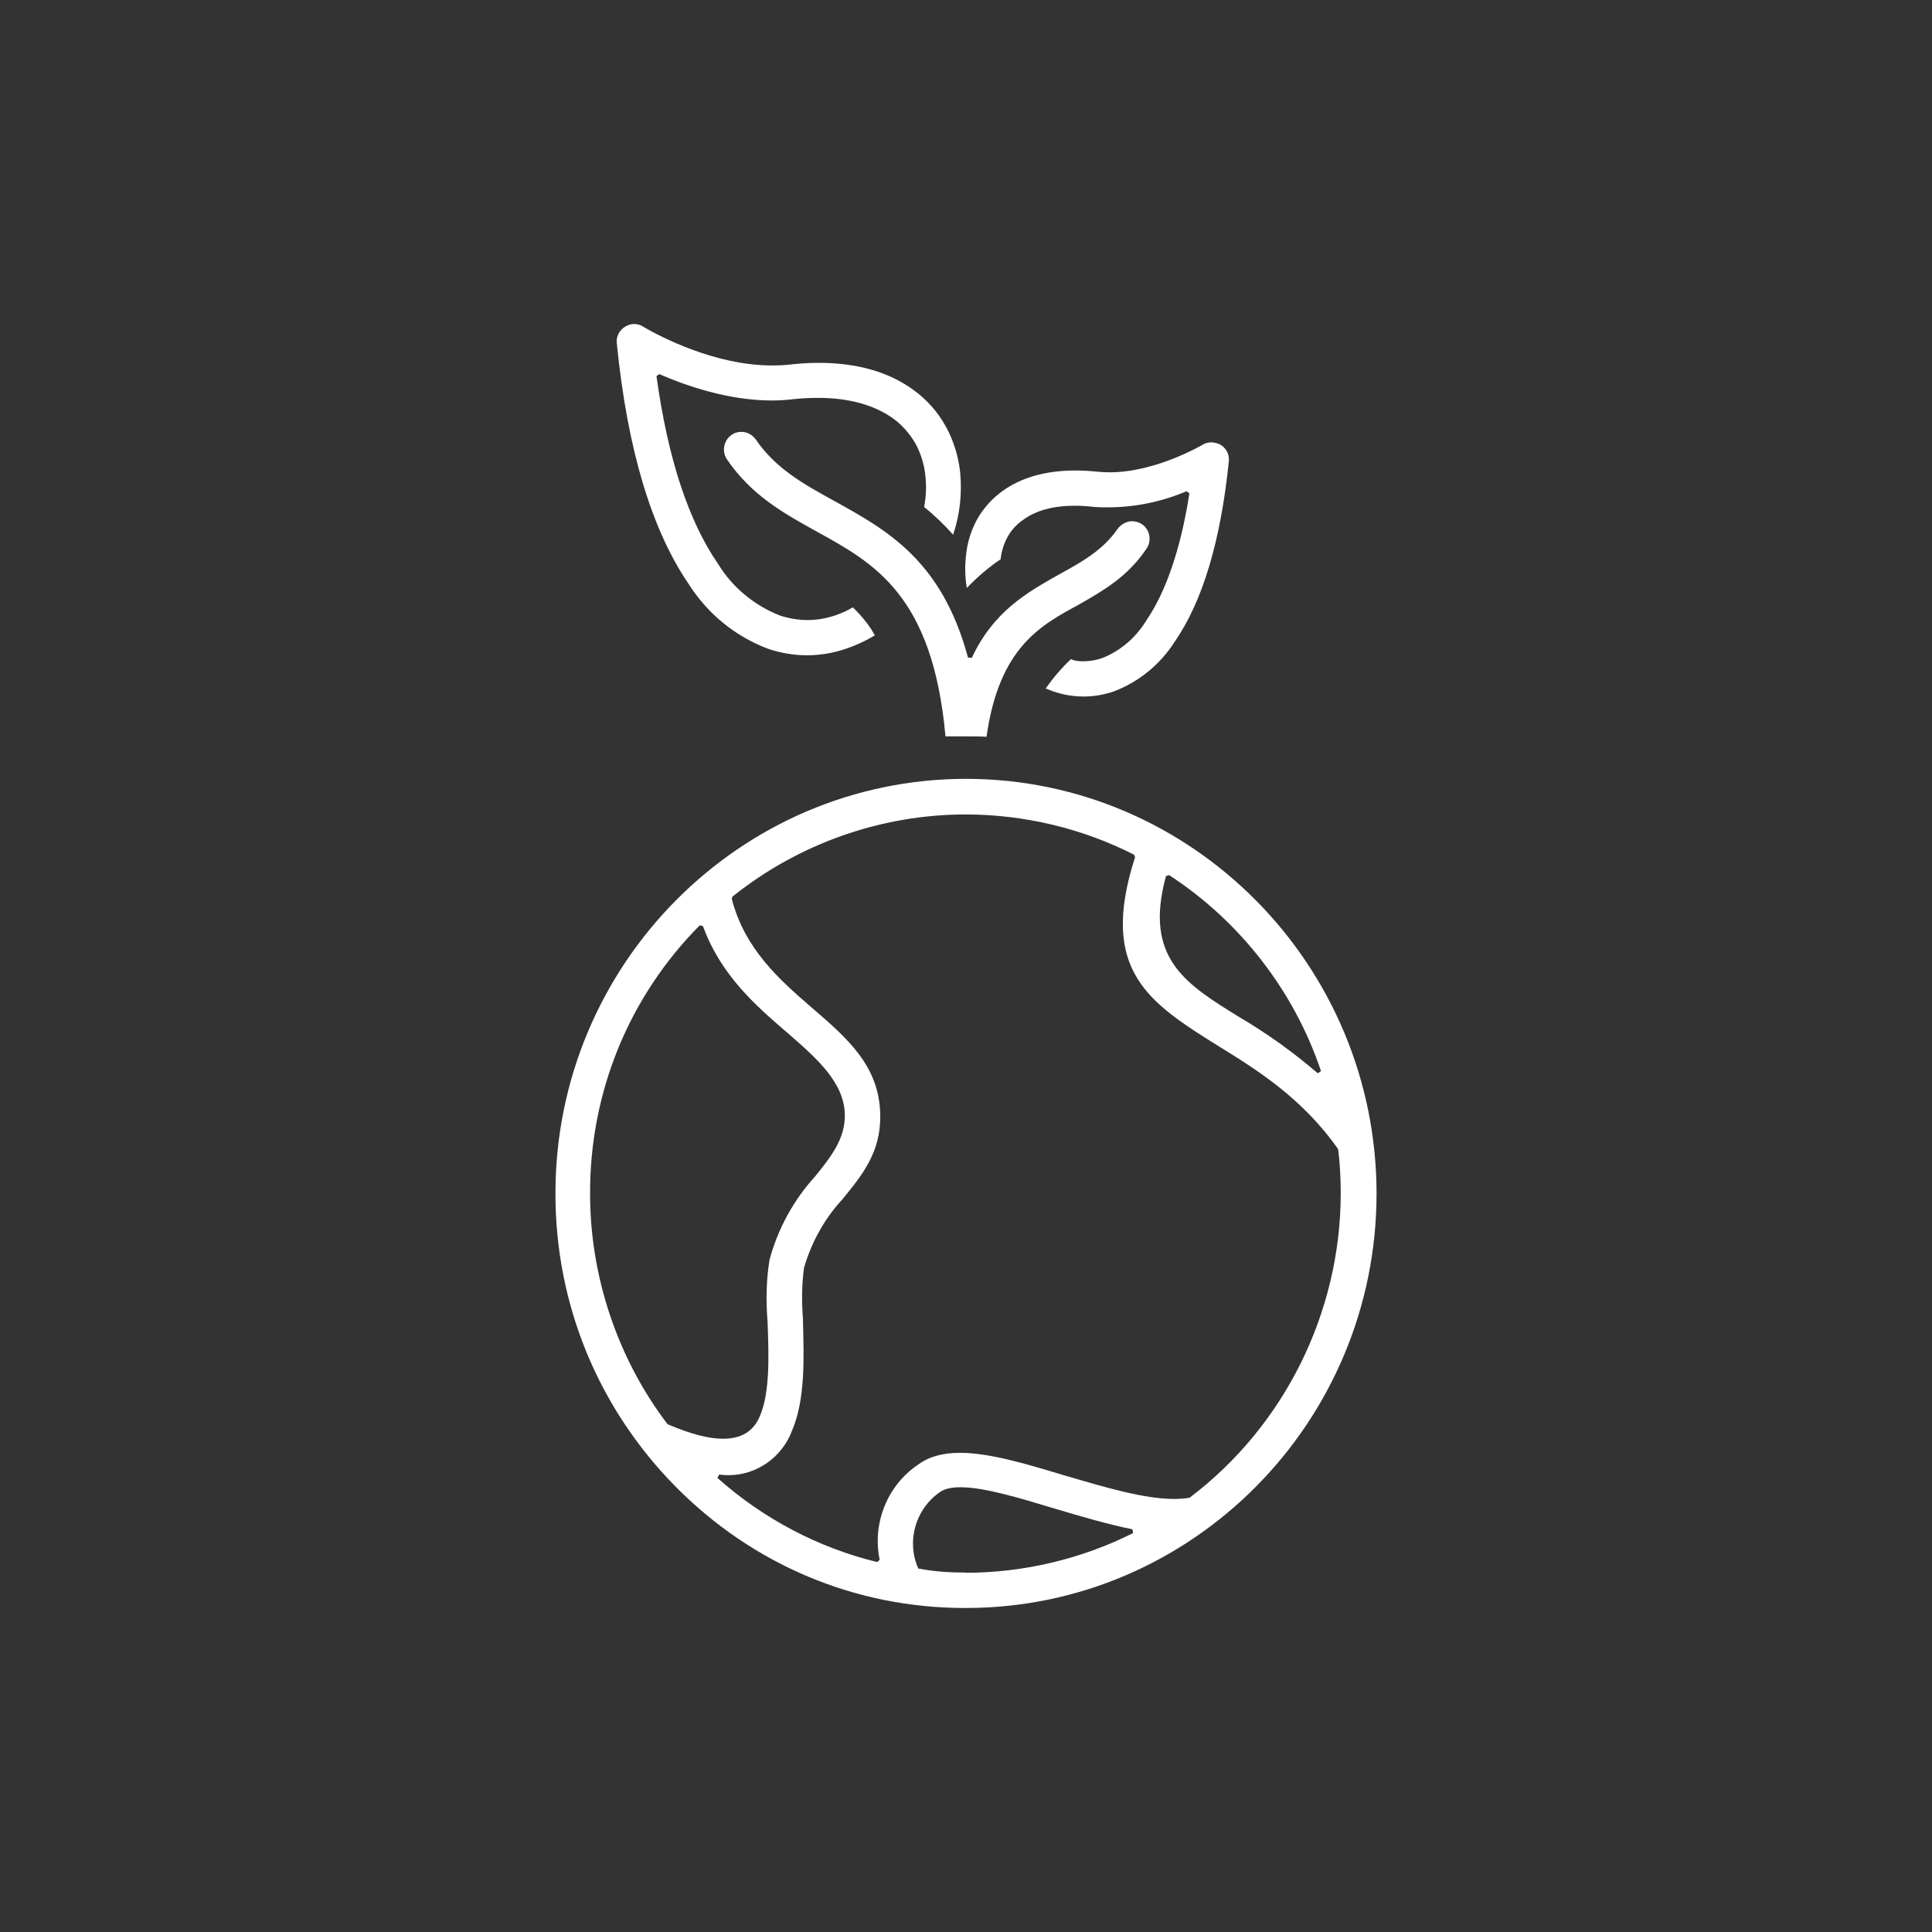
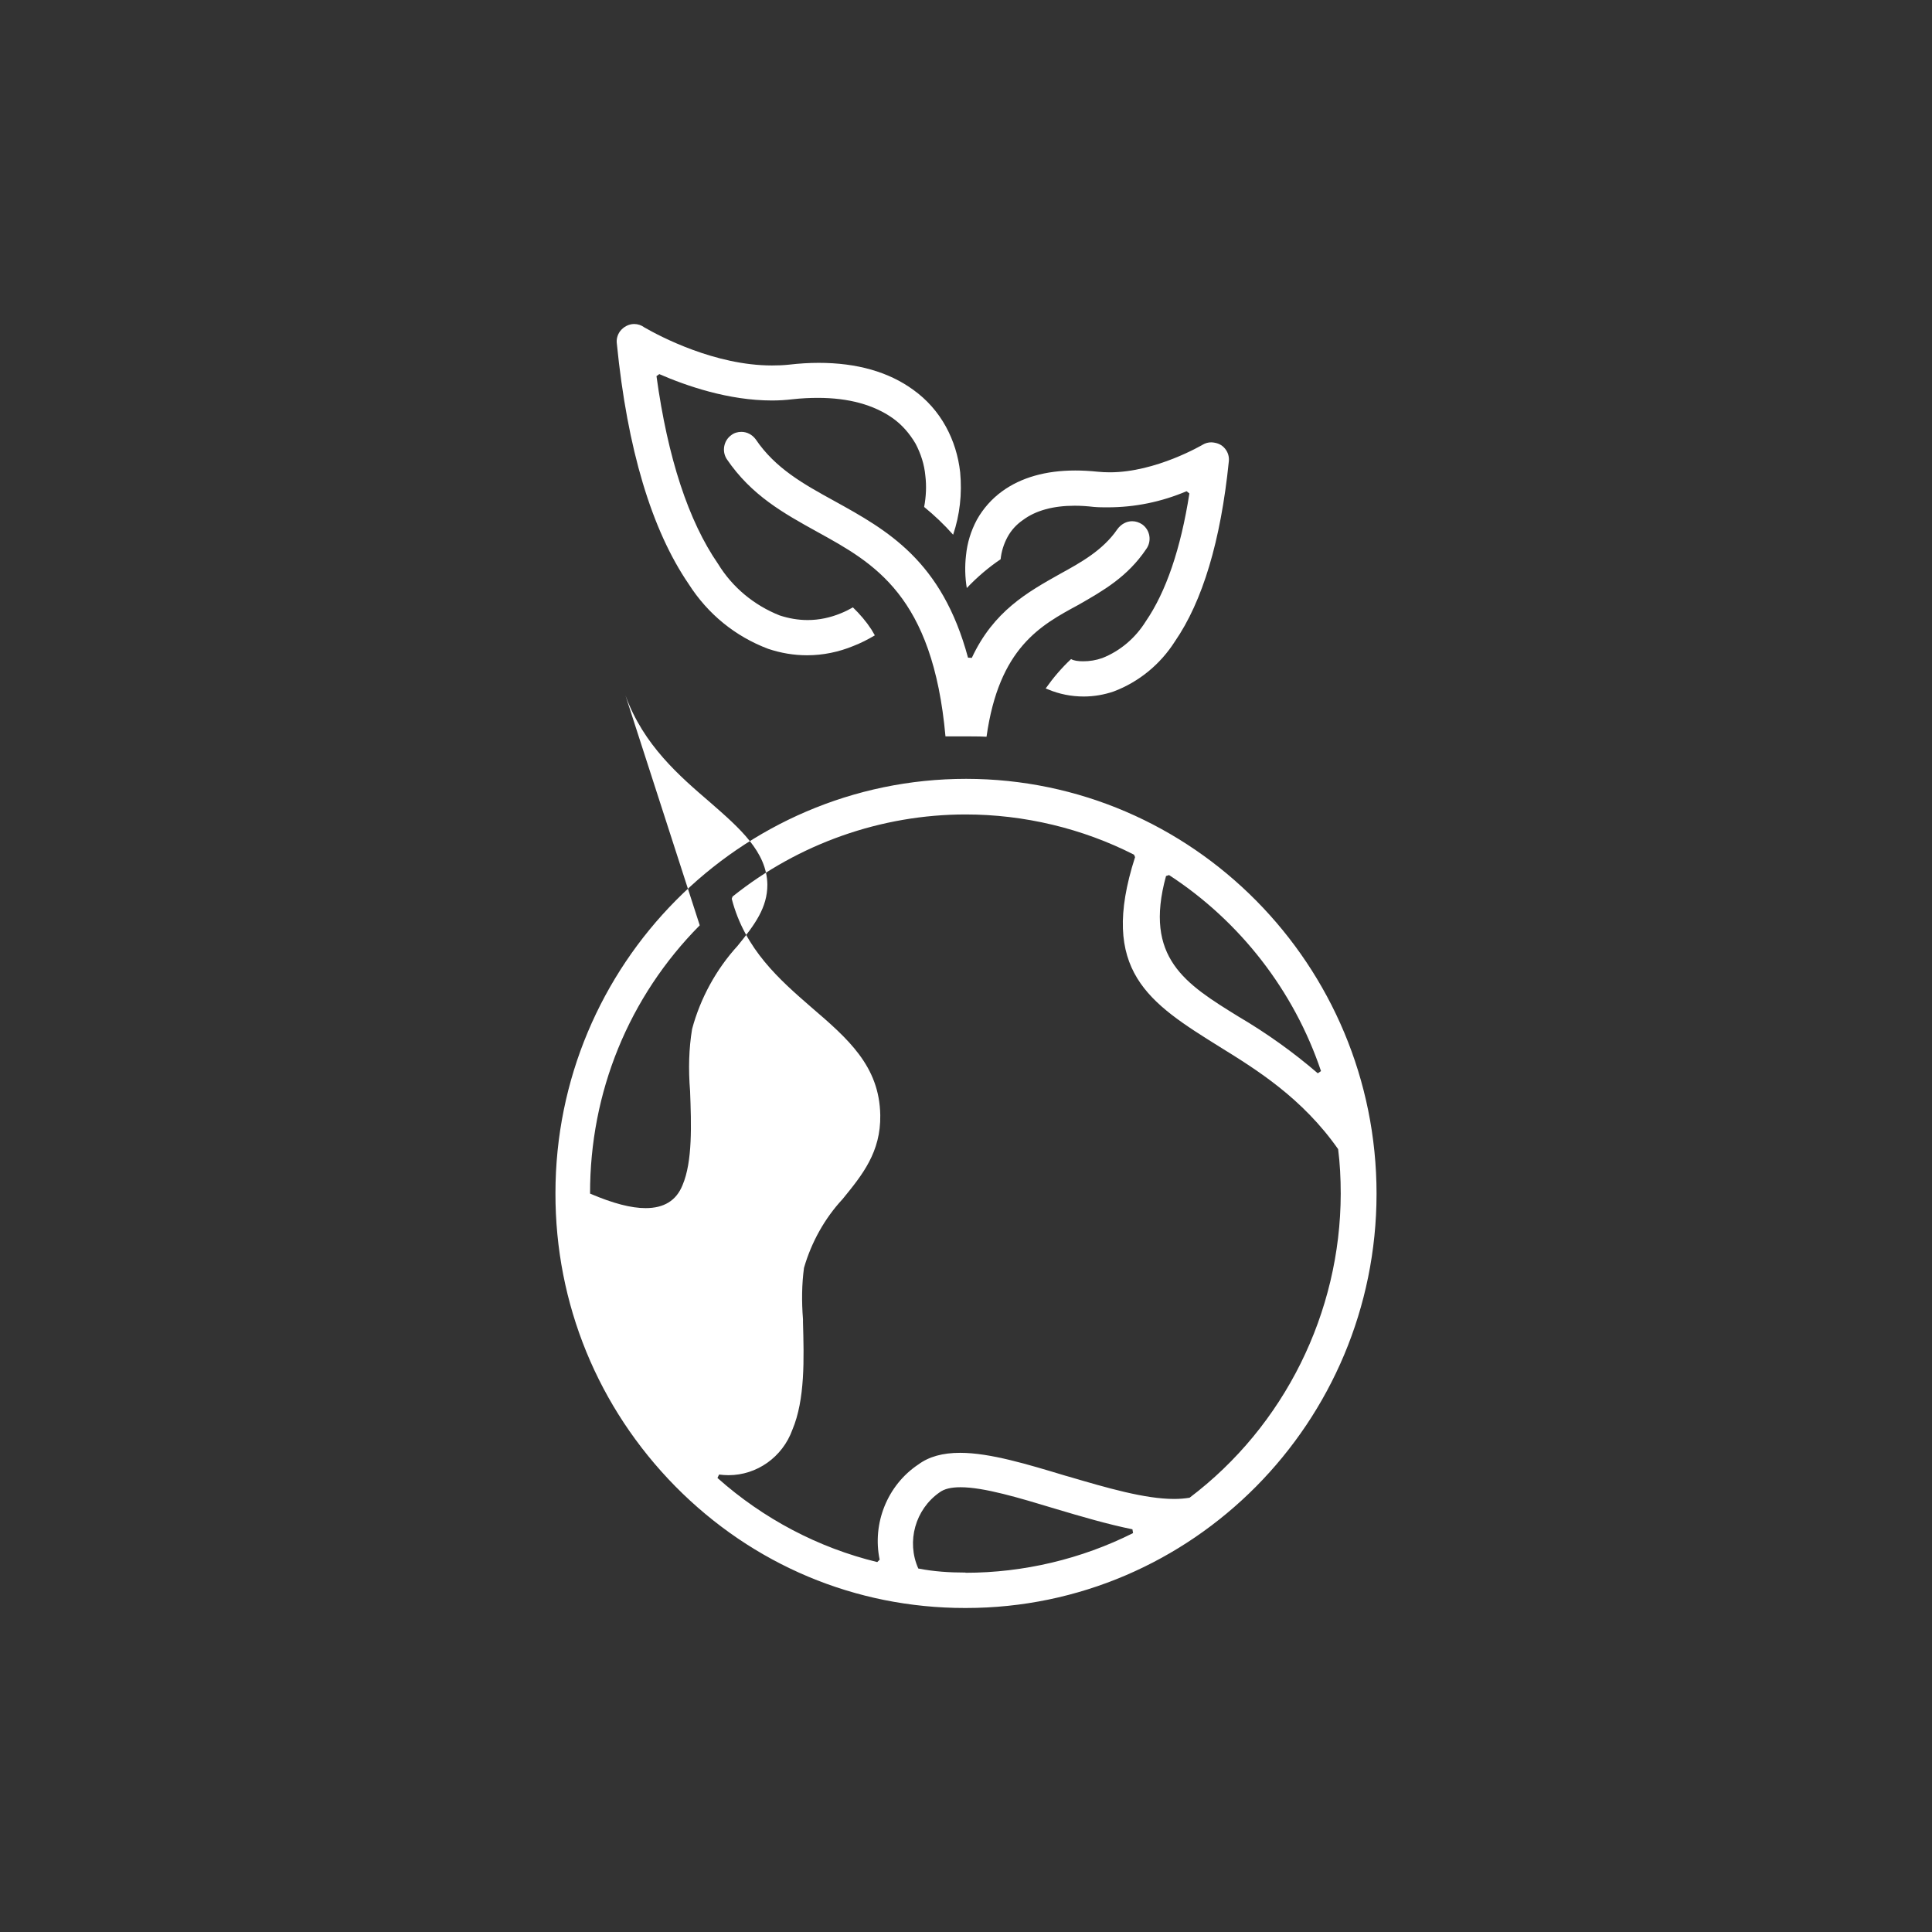
<svg xmlns="http://www.w3.org/2000/svg" version="1.1" id="Layer_1" x="0px" y="0px" width="96px" height="96px" viewBox="0 0 96 96" enable-background="new 0 0 96 96" xml:space="preserve">
  <rect x="0" y="0" width="96" height="96" fill="#333333" stroke="none" />
  <g>
-     <path fill="#FFFFFF" d="M40.1,32.56c-0.66,0-1.3-0.11-1.93-0.32c-1.64-0.62-3-1.73-3.95-3.22c-1.84-2.69-3.05-6.71-3.57-11.95   c-0.03-0.21,0.03-0.43,0.16-0.61c0.17-0.22,0.43-0.36,0.7-0.36c0.19,0,0.36,0.06,0.51,0.17c0.78,0.45,3.51,1.89,6.34,1.89   c0.28,0,0.56-0.01,0.84-0.04c0.51-0.06,1.01-0.09,1.48-0.09c1.9,0,3.48,0.45,4.7,1.34c0.67,0.48,1.22,1.1,1.621,1.83   c0.379,0.69,0.619,1.46,0.709,2.27c0.101,1.08-0.02,2.12-0.35,3.1c-0.449-0.51-0.94-0.97-1.44-1.38c0.1-0.53,0.12-1.05,0.06-1.55   c-0.05-0.55-0.22-1.09-0.49-1.6c-0.3-0.51-0.68-0.94-1.13-1.26c-0.95-0.67-2.2-1.01-3.72-1.01c-0.4,0-0.83,0.02-1.27,0.07   c-0.34,0.04-0.67,0.06-1.01,0.06c-2.16,0-4.24-0.72-5.6-1.31l-0.14,0.1c0.56,4.07,1.59,7.2,3.06,9.33   c0.71,1.16,1.78,2.05,3.06,2.56c0.46,0.15,0.92,0.23,1.39,0.23c0.57,0,1.13-0.12,1.66-0.34c0.2-0.08,0.4-0.18,0.59-0.29   c0.35,0.34,0.66,0.7,0.92,1.1l0.17,0.29c-0.35,0.21-0.71,0.39-1.07,0.53C41.67,32.399,40.9,32.56,40.1,32.56z M53.85,34.609   c-0.619,0-1.221-0.12-1.789-0.36l-0.102-0.04c0.381-0.54,0.801-1.03,1.262-1.46c0.129,0.08,0.359,0.11,0.6,0.11   c0.32,0,0.639-0.05,0.949-0.16c0.891-0.35,1.65-1,2.16-1.82c1.01-1.47,1.74-3.61,2.17-6.36l-0.141-0.11   c-1.25,0.53-2.568,0.8-3.92,0.8c-0.229,0-0.449,0-0.68-0.02c-0.34-0.04-0.66-0.06-0.959-0.06c-1.07,0-1.941,0.24-2.57,0.71   c-0.32,0.22-0.58,0.5-0.77,0.85c-0.182,0.34-0.301,0.71-0.34,1.1c-0.58,0.39-1.16,0.88-1.681,1.43c-0.09-0.55-0.1-1.09-0.039-1.62   c0.06-0.62,0.24-1.21,0.539-1.77c0.311-0.56,0.75-1.05,1.261-1.42c0.939-0.68,2.158-1.03,3.629-1.03c0.35,0,0.721,0.02,1.109,0.06   c0.201,0.02,0.4,0.03,0.611,0.03c2.289,0,4.59-1.36,4.609-1.37c0.131-0.08,0.279-0.12,0.439-0.12c0.32,0.02,0.521,0.13,0.67,0.31   c0.15,0.18,0.221,0.41,0.191,0.65c-0.4,3.93-1.301,6.94-2.682,8.94c-0.719,1.13-1.789,2.01-3.039,2.48   C54.869,34.52,54.359,34.609,53.85,34.609z M49.02,36.609c-0.14-0.01-0.419-0.02-1-0.02h-1.04c-0.63-7-3.54-8.6-6.35-10.15   c-1.7-0.94-3.29-1.82-4.52-3.63c-0.25-0.39-0.15-0.92,0.23-1.19c0.14-0.11,0.32-0.16,0.5-0.16c0.28,0,0.54,0.14,0.71,0.37   c0.98,1.45,2.39,2.23,3.9,3.06c2.64,1.46,5.35,2.96,6.65,7.79l0.189,0.01c1.08-2.32,2.761-3.26,4.38-4.17   c1.02-0.56,2.131-1.17,2.85-2.22c0.189-0.26,0.461-0.4,0.74-0.4c0.18,0,0.35,0.06,0.5,0.16c0.391,0.28,0.48,0.83,0.199,1.22   c-0.93,1.38-2.119,2.06-3.379,2.78C51.709,31.07,49.641,32.18,49.02,36.609z M57.939,43.53c-1.119,4.07,0.971,5.361,3.611,6.99   c1.379,0.811,2.709,1.76,3.93,2.811l0.16-0.109c-1.34-3.99-4.031-7.451-7.551-9.741L57.939,43.53z M34.77,45.979   c-3.53,3.56-5.46,8.3-5.45,13.331c0,4.129,1.37,8.199,3.85,11.459c1.15,0.49,2.04,0.721,2.76,0.721c0.91,0,1.52-0.371,1.83-1.131   c0.51-1.189,0.44-3.039,0.38-4.68c-0.09-1.109-0.06-2.119,0.1-3.09c0.41-1.529,1.2-2.971,2.26-4.131   c0.87-1.068,1.48-1.908,1.48-3.039c-0.02-1.631-1.38-2.811-2.82-4.07c-1.56-1.34-3.33-2.859-4.23-5.33L34.77,45.979z M35.65,73.439   c2.28,2.031,5.02,3.471,7.94,4.18l0.12-0.119c-0.38-1.811,0.39-3.711,1.92-4.73c0.53-0.391,1.21-0.58,2.08-0.58   c1.49,0,3.38,0.58,5.21,1.131l0.209,0.059c1.842,0.541,3.75,1.102,5.211,1.102c0.27,0,0.529-0.021,0.77-0.061   c4.711-3.561,7.5-9.199,7.51-15.1c0-0.77-0.039-1.52-0.129-2.221c-1.781-2.539-4.051-3.949-5.881-5.08   c-3.51-2.189-6.029-3.77-4.209-9.43l-0.051-0.12c-2.57-1.31-5.471-2-8.37-2c-4.19,0-8.3,1.45-11.58,4.08l-0.04,0.11   c0.65,2.52,2.4,4.04,3.94,5.379c1.83,1.57,3.4,2.932,3.44,5.371c0.03,1.84-0.89,2.969-1.87,4.17c-0.89,0.959-1.55,2.141-1.92,3.42   c-0.11,0.82-0.12,1.67-0.05,2.551v0.148c0.05,1.801,0.11,3.84-0.53,5.352c-0.49,1.35-1.76,2.25-3.17,2.25   c-0.15,0-0.31-0.012-0.47-0.031L35.65,73.439z M47.98,78.15c2.87,0,5.75-0.68,8.321-1.971L56.27,75.99   c-1.23-0.25-2.529-0.631-3.799-1.01c-1.852-0.561-3.58-1.08-4.741-1.08c-0.47,0-0.81,0.08-1.05,0.26   c-1.2,0.84-1.65,2.439-1.05,3.779c0.77,0.15,1.541,0.201,2.34,0.201L47.98,78.15z M47.94,79.9c-5.43,0-10.53-2.141-14.38-6.041   c-3.85-3.91-5.97-9.08-5.96-14.57c0-11.35,9.16-20.589,20.41-20.589c11.24,0.01,20.39,9.259,20.39,20.621   C68.391,70.67,59.24,79.9,48,79.9H47.94z" />
+     <path fill="#FFFFFF" d="M40.1,32.56c-0.66,0-1.3-0.11-1.93-0.32c-1.64-0.62-3-1.73-3.95-3.22c-1.84-2.69-3.05-6.71-3.57-11.95   c-0.03-0.21,0.03-0.43,0.16-0.61c0.17-0.22,0.43-0.36,0.7-0.36c0.19,0,0.36,0.06,0.51,0.17c0.78,0.45,3.51,1.89,6.34,1.89   c0.28,0,0.56-0.01,0.84-0.04c0.51-0.06,1.01-0.09,1.48-0.09c1.9,0,3.48,0.45,4.7,1.34c0.67,0.48,1.22,1.1,1.621,1.83   c0.379,0.69,0.619,1.46,0.709,2.27c0.101,1.08-0.02,2.12-0.35,3.1c-0.449-0.51-0.94-0.97-1.44-1.38c0.1-0.53,0.12-1.05,0.06-1.55   c-0.05-0.55-0.22-1.09-0.49-1.6c-0.3-0.51-0.68-0.94-1.13-1.26c-0.95-0.67-2.2-1.01-3.72-1.01c-0.4,0-0.83,0.02-1.27,0.07   c-0.34,0.04-0.67,0.06-1.01,0.06c-2.16,0-4.24-0.72-5.6-1.31l-0.14,0.1c0.56,4.07,1.59,7.2,3.06,9.33   c0.71,1.16,1.78,2.05,3.06,2.56c0.46,0.15,0.92,0.23,1.39,0.23c0.57,0,1.13-0.12,1.66-0.34c0.2-0.08,0.4-0.18,0.59-0.29   c0.35,0.34,0.66,0.7,0.92,1.1l0.17,0.29c-0.35,0.21-0.71,0.39-1.07,0.53C41.67,32.399,40.9,32.56,40.1,32.56z M53.85,34.609   c-0.619,0-1.221-0.12-1.789-0.36l-0.102-0.04c0.381-0.54,0.801-1.03,1.262-1.46c0.129,0.08,0.359,0.11,0.6,0.11   c0.32,0,0.639-0.05,0.949-0.16c0.891-0.35,1.65-1,2.16-1.82c1.01-1.47,1.74-3.61,2.17-6.36l-0.141-0.11   c-1.25,0.53-2.568,0.8-3.92,0.8c-0.229,0-0.449,0-0.68-0.02c-0.34-0.04-0.66-0.06-0.959-0.06c-1.07,0-1.941,0.24-2.57,0.71   c-0.32,0.22-0.58,0.5-0.77,0.85c-0.182,0.34-0.301,0.71-0.34,1.1c-0.58,0.39-1.16,0.88-1.681,1.43c-0.09-0.55-0.1-1.09-0.039-1.62   c0.06-0.62,0.24-1.21,0.539-1.77c0.311-0.56,0.75-1.05,1.261-1.42c0.939-0.68,2.158-1.03,3.629-1.03c0.35,0,0.721,0.02,1.109,0.06   c0.201,0.02,0.4,0.03,0.611,0.03c2.289,0,4.59-1.36,4.609-1.37c0.131-0.08,0.279-0.12,0.439-0.12c0.32,0.02,0.521,0.13,0.67,0.31   c0.15,0.18,0.221,0.41,0.191,0.65c-0.4,3.93-1.301,6.94-2.682,8.94c-0.719,1.13-1.789,2.01-3.039,2.48   C54.869,34.52,54.359,34.609,53.85,34.609z M49.02,36.609c-0.14-0.01-0.419-0.02-1-0.02h-1.04c-0.63-7-3.54-8.6-6.35-10.15   c-1.7-0.94-3.29-1.82-4.52-3.63c-0.25-0.39-0.15-0.92,0.23-1.19c0.14-0.11,0.32-0.16,0.5-0.16c0.28,0,0.54,0.14,0.71,0.37   c0.98,1.45,2.39,2.23,3.9,3.06c2.64,1.46,5.35,2.96,6.65,7.79l0.189,0.01c1.08-2.32,2.761-3.26,4.38-4.17   c1.02-0.56,2.131-1.17,2.85-2.22c0.189-0.26,0.461-0.4,0.74-0.4c0.18,0,0.35,0.06,0.5,0.16c0.391,0.28,0.48,0.83,0.199,1.22   c-0.93,1.38-2.119,2.06-3.379,2.78C51.709,31.07,49.641,32.18,49.02,36.609z M57.939,43.53c-1.119,4.07,0.971,5.361,3.611,6.99   c1.379,0.811,2.709,1.76,3.93,2.811l0.16-0.109c-1.34-3.99-4.031-7.451-7.551-9.741L57.939,43.53z M34.77,45.979   c-3.53,3.56-5.46,8.3-5.45,13.331c1.15,0.49,2.04,0.721,2.76,0.721c0.91,0,1.52-0.371,1.83-1.131   c0.51-1.189,0.44-3.039,0.38-4.68c-0.09-1.109-0.06-2.119,0.1-3.09c0.41-1.529,1.2-2.971,2.26-4.131   c0.87-1.068,1.48-1.908,1.48-3.039c-0.02-1.631-1.38-2.811-2.82-4.07c-1.56-1.34-3.33-2.859-4.23-5.33L34.77,45.979z M35.65,73.439   c2.28,2.031,5.02,3.471,7.94,4.18l0.12-0.119c-0.38-1.811,0.39-3.711,1.92-4.73c0.53-0.391,1.21-0.58,2.08-0.58   c1.49,0,3.38,0.58,5.21,1.131l0.209,0.059c1.842,0.541,3.75,1.102,5.211,1.102c0.27,0,0.529-0.021,0.77-0.061   c4.711-3.561,7.5-9.199,7.51-15.1c0-0.77-0.039-1.52-0.129-2.221c-1.781-2.539-4.051-3.949-5.881-5.08   c-3.51-2.189-6.029-3.77-4.209-9.43l-0.051-0.12c-2.57-1.31-5.471-2-8.37-2c-4.19,0-8.3,1.45-11.58,4.08l-0.04,0.11   c0.65,2.52,2.4,4.04,3.94,5.379c1.83,1.57,3.4,2.932,3.44,5.371c0.03,1.84-0.89,2.969-1.87,4.17c-0.89,0.959-1.55,2.141-1.92,3.42   c-0.11,0.82-0.12,1.67-0.05,2.551v0.148c0.05,1.801,0.11,3.84-0.53,5.352c-0.49,1.35-1.76,2.25-3.17,2.25   c-0.15,0-0.31-0.012-0.47-0.031L35.65,73.439z M47.98,78.15c2.87,0,5.75-0.68,8.321-1.971L56.27,75.99   c-1.23-0.25-2.529-0.631-3.799-1.01c-1.852-0.561-3.58-1.08-4.741-1.08c-0.47,0-0.81,0.08-1.05,0.26   c-1.2,0.84-1.65,2.439-1.05,3.779c0.77,0.15,1.541,0.201,2.34,0.201L47.98,78.15z M47.94,79.9c-5.43,0-10.53-2.141-14.38-6.041   c-3.85-3.91-5.97-9.08-5.96-14.57c0-11.35,9.16-20.589,20.41-20.589c11.24,0.01,20.39,9.259,20.39,20.621   C68.391,70.67,59.24,79.9,48,79.9H47.94z" />
  </g>
</svg>